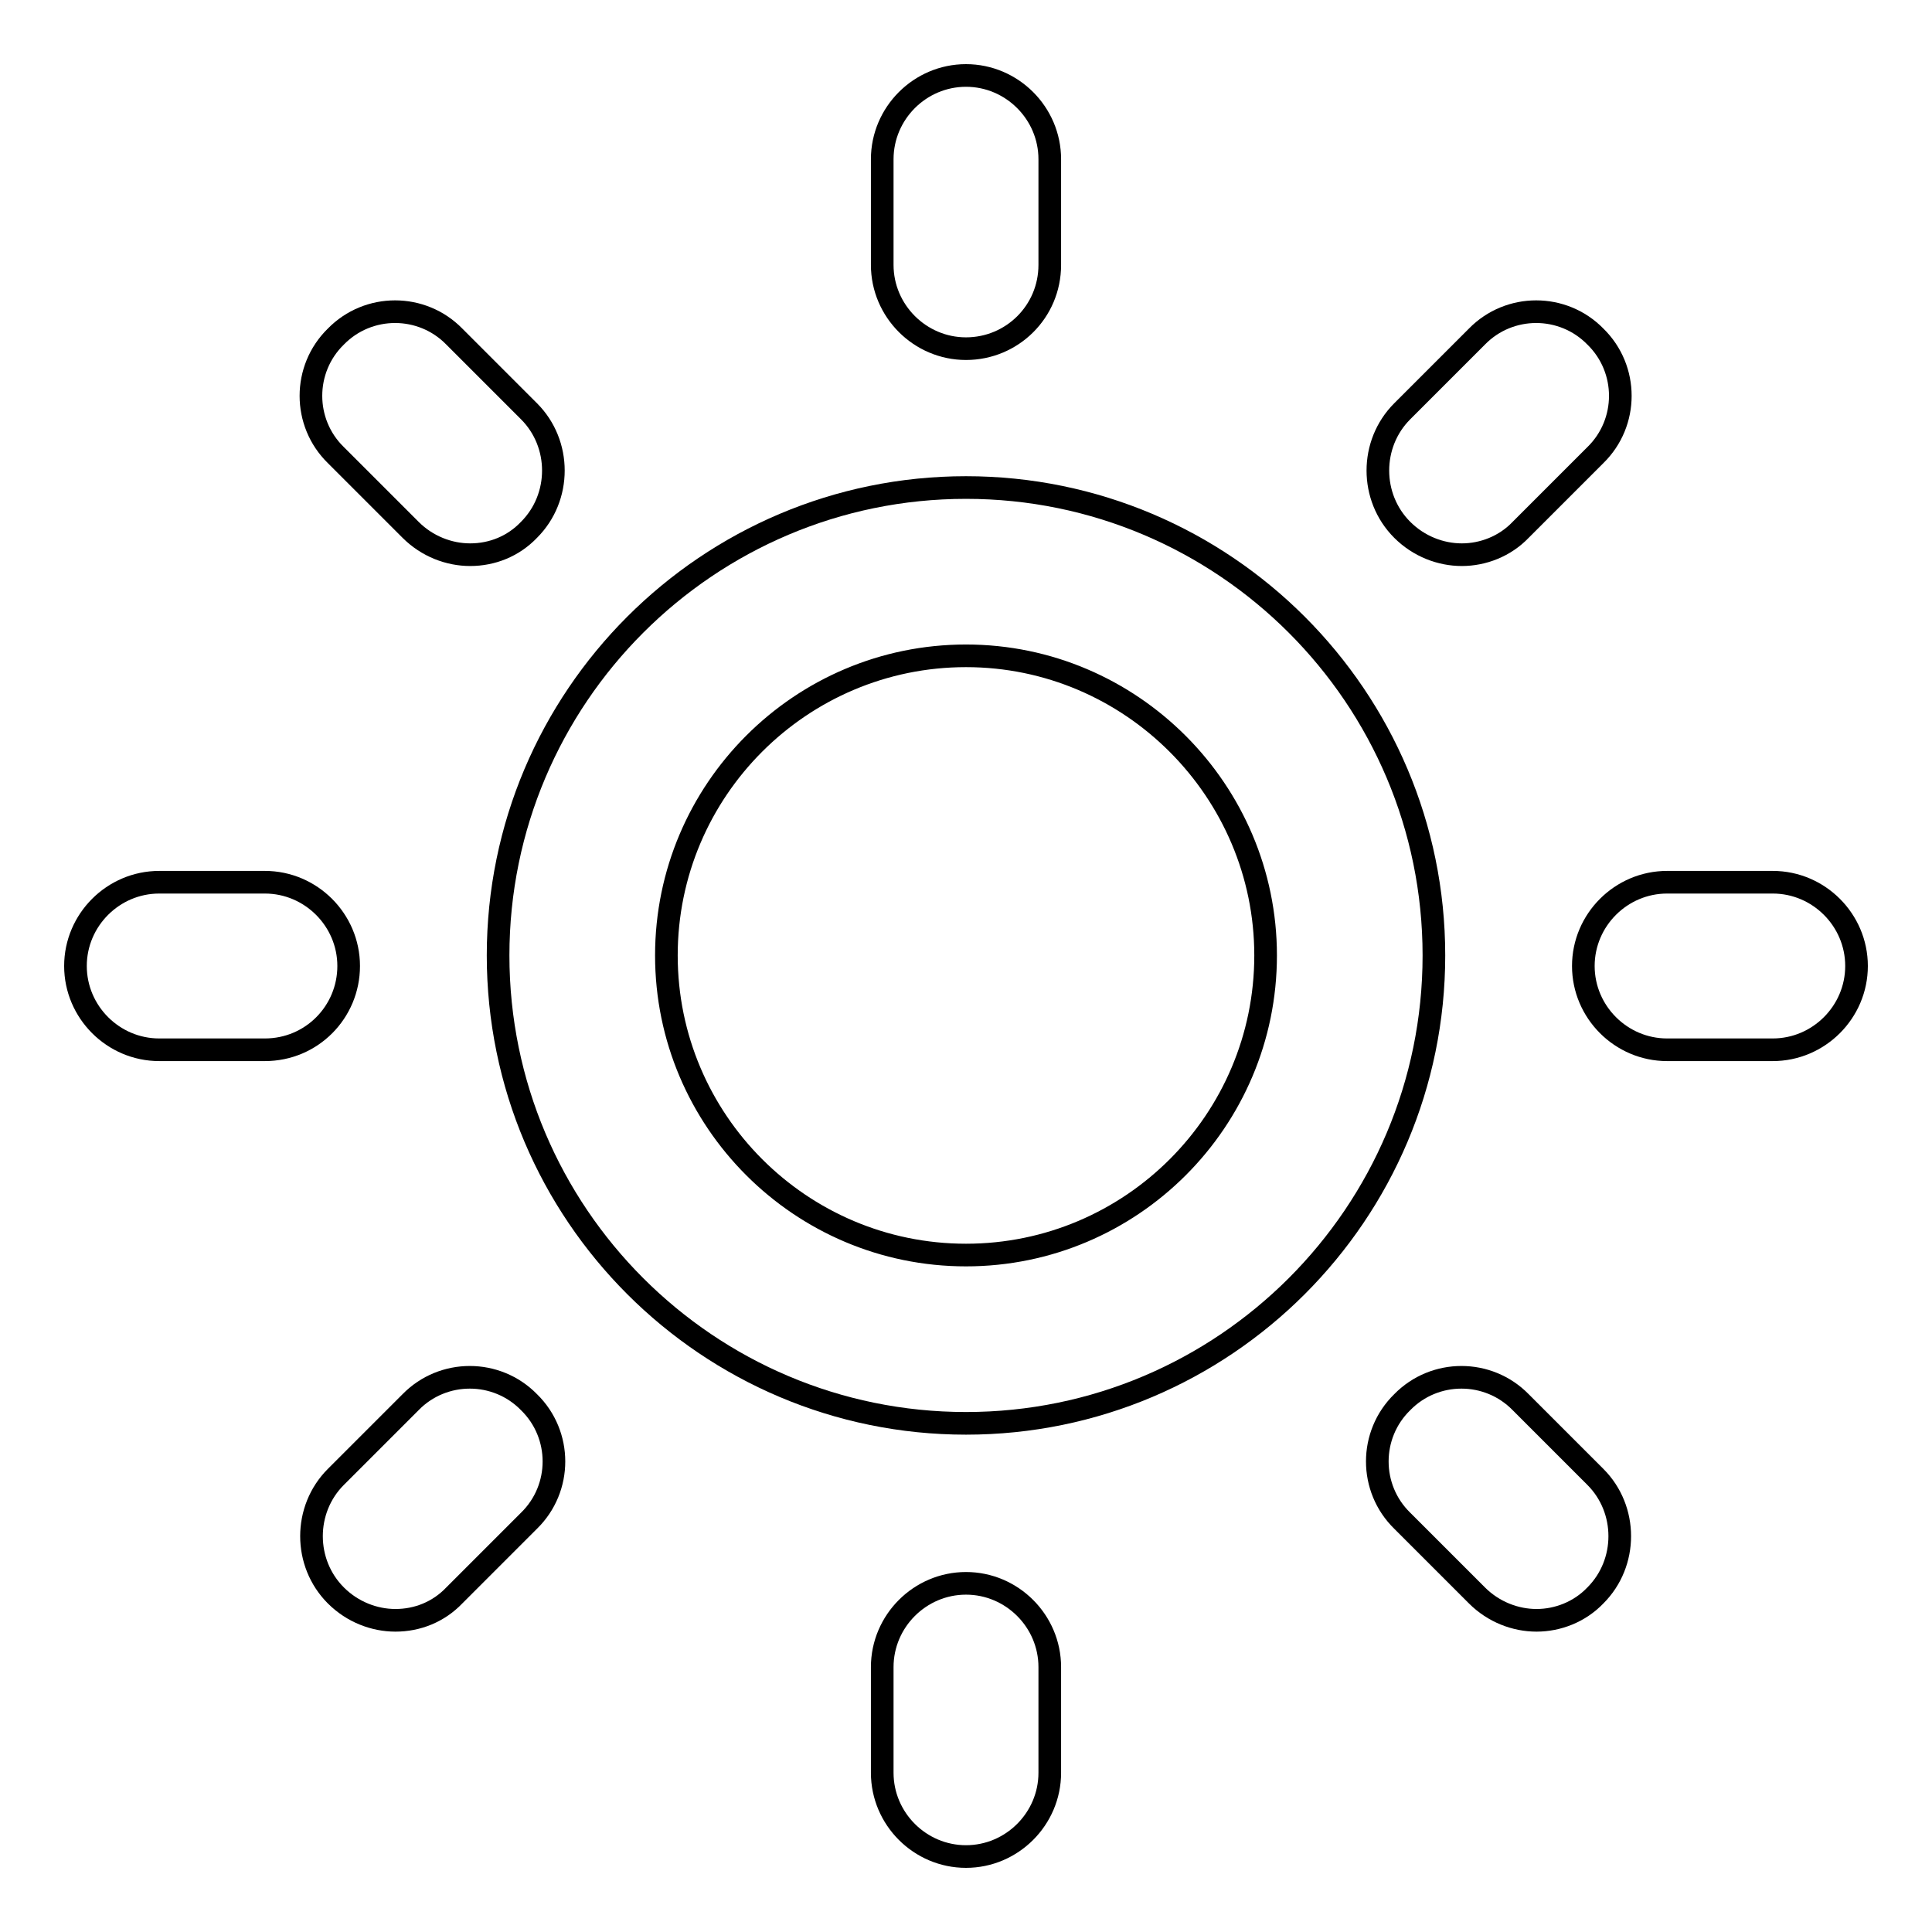
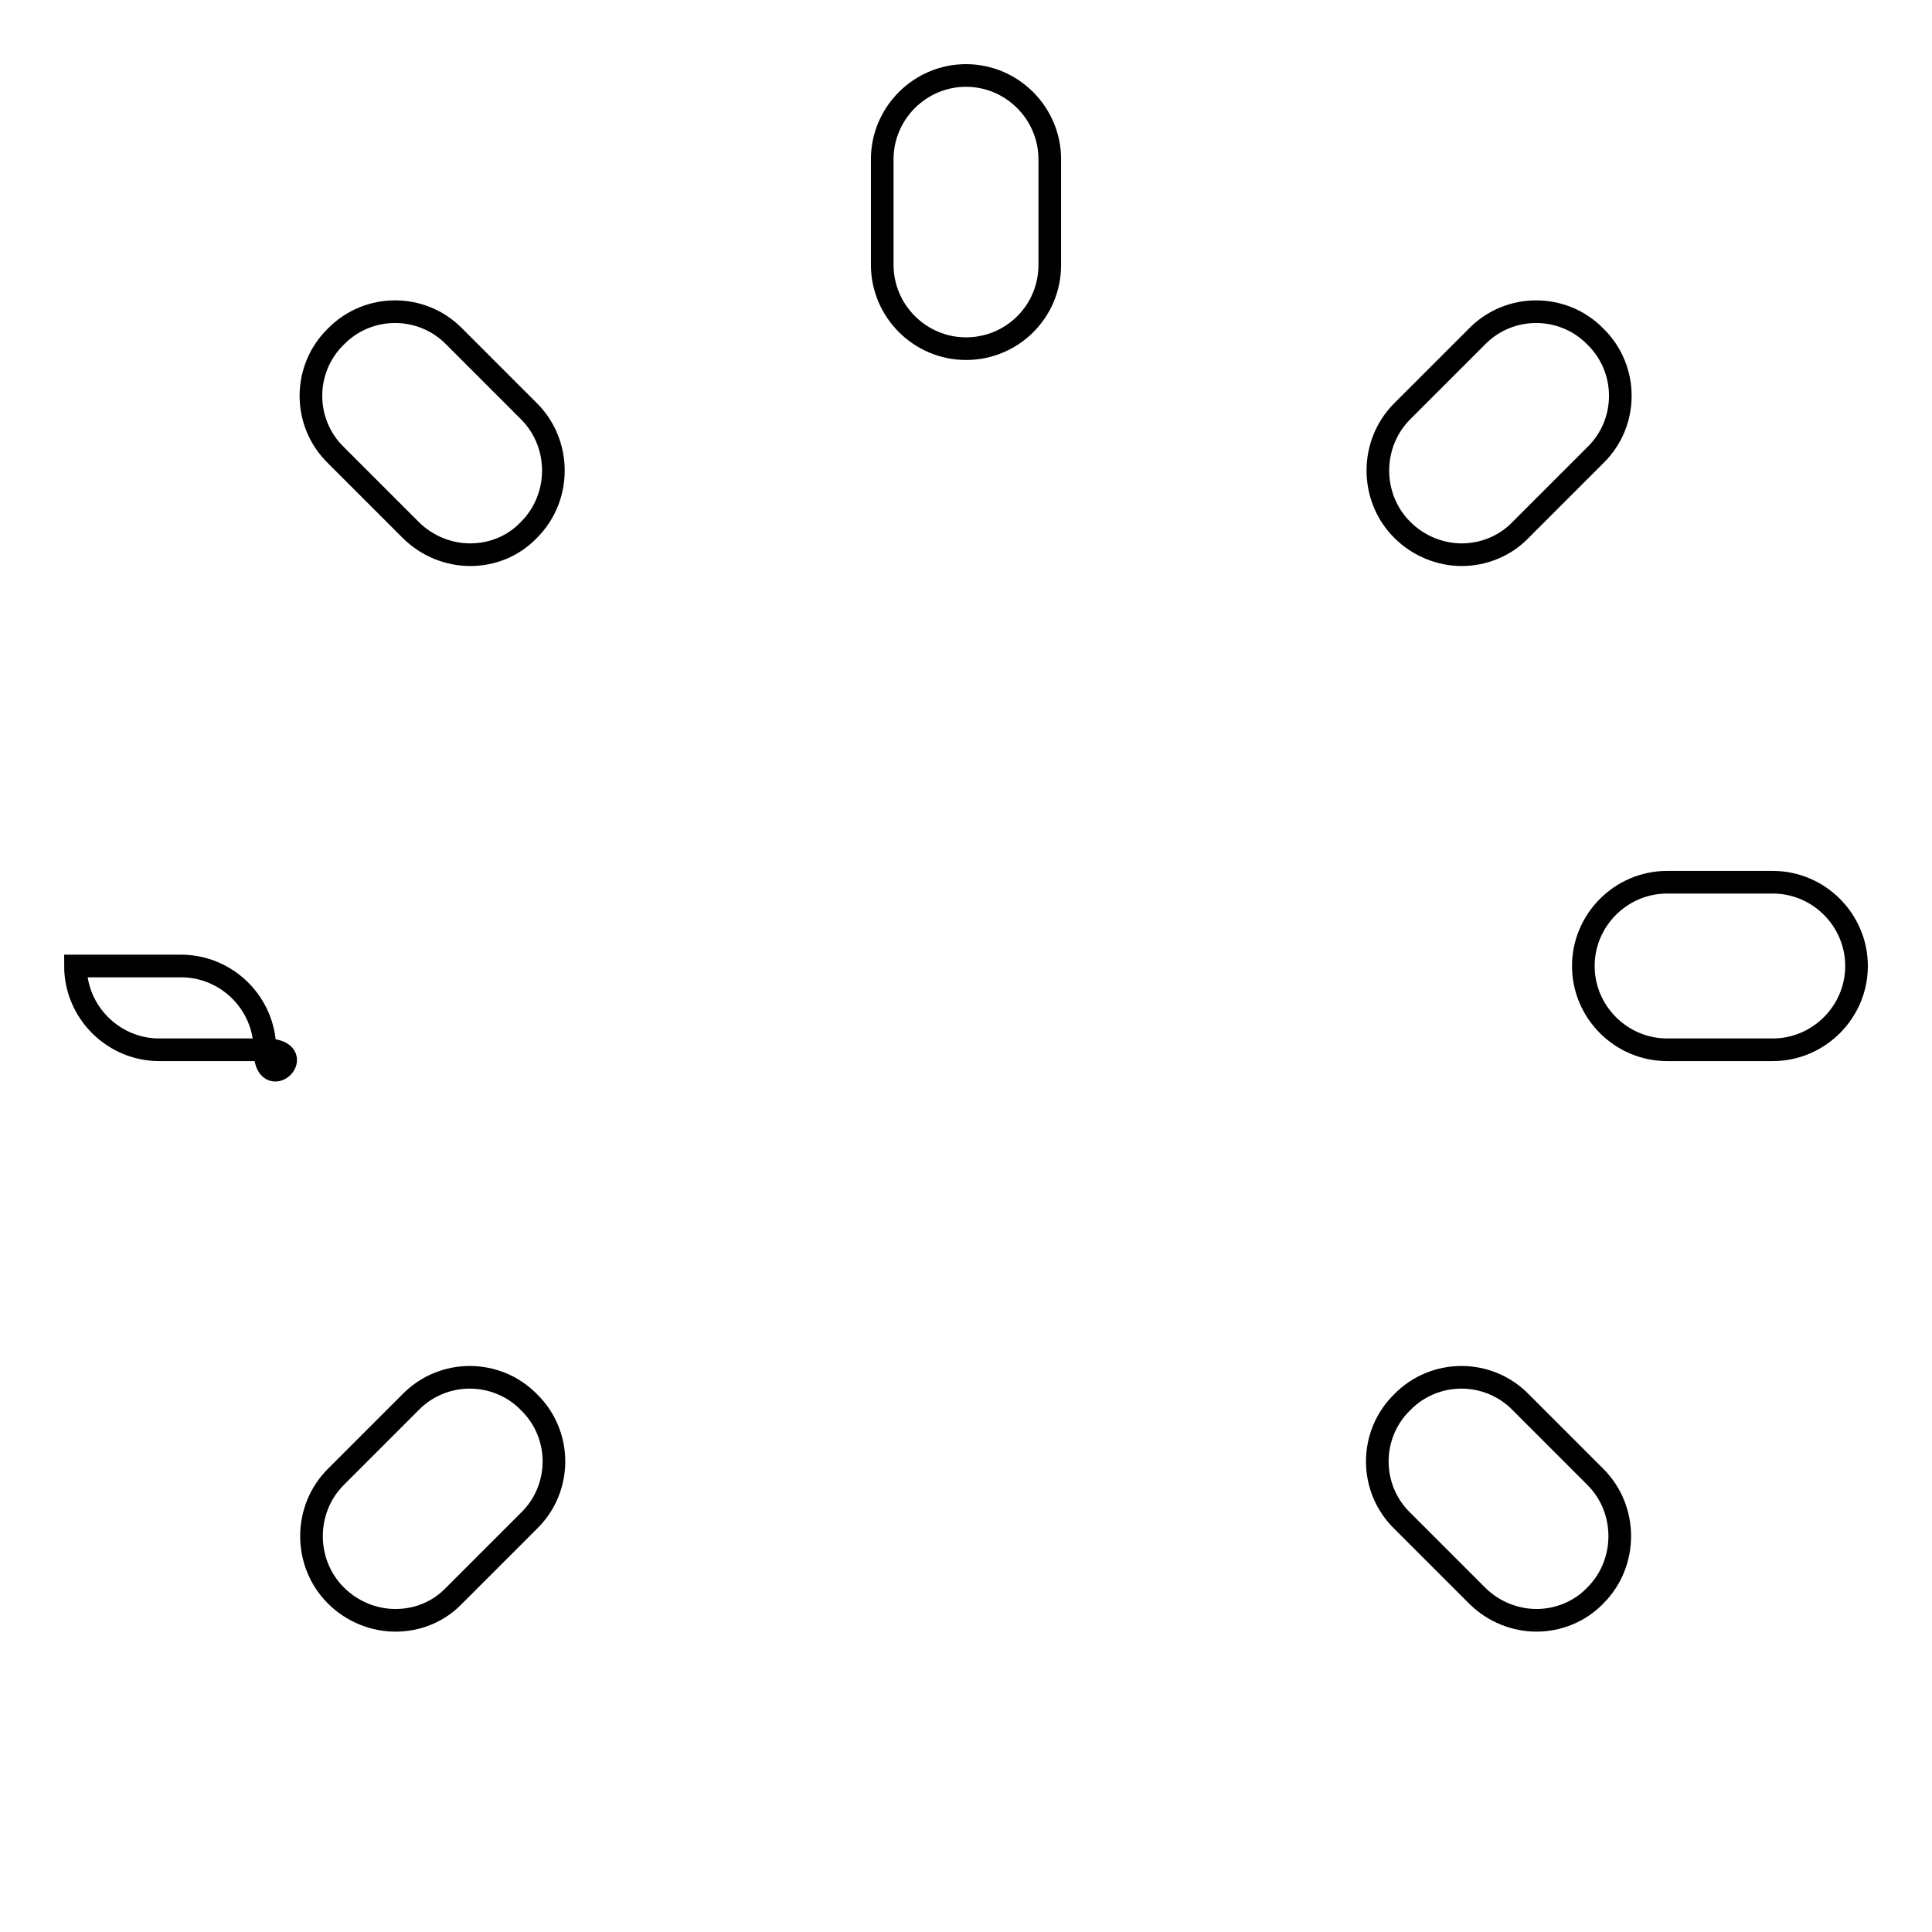
<svg xmlns="http://www.w3.org/2000/svg" version="1.1" x="0px" y="0px" viewBox="0 0 256 256" enable-background="new 0 0 256 256" xml:space="preserve">
  <g>
    <g>
-       <path stroke-width="3" fill-opacity="0" stroke="#000000" d="M128,188.6c-34.2,0-62-27.8-62-62c0-34.2,27.8-62,62-62s62,27.8,62,62C190,160.8,162.2,188.6,128,188.6 M128,86.9c-21.9,0-39.7,17.8-39.7,39.7c0,21.9,17.8,39.7,39.7,39.7s39.7-17.8,39.7-39.7C167.7,104.8,149.9,86.9,128,86.9" />
      <path stroke-width="3" fill-opacity="0" stroke="#000000" d="M128,46.2c-6.1,0-11.1-5-11.1-11.1v-14c0-6.1,5-11.1,11.1-11.1s11.1,5,11.1,11.1v14C139.1,41.3,134.1,46.2,128,46.2" />
-       <path stroke-width="3" fill-opacity="0" stroke="#000000" d="M128,246c-6.1,0-11.1-5-11.1-11.1v-14c0-6.1,5-11.1,11.1-11.1s11.1,5,11.1,11.1v14C139.1,241,134.1,246,128,246" />
      <path stroke-width="3" fill-opacity="0" stroke="#000000" d="M234.9,139.1h-14c-6.1,0-11.1-5-11.1-11.1s5-11.1,11.1-11.1h14c6.1,0,11.1,5,11.1,11.1S241,139.1,234.9,139.1" />
-       <path stroke-width="3" fill-opacity="0" stroke="#000000" d="M35.1,139.1h-14c-6.1,0-11.1-5-11.1-11.1s5-11.1,11.1-11.1h14c6.1,0,11.1,5,11.1,11.1S41.3,139.1,35.1,139.1" />
+       <path stroke-width="3" fill-opacity="0" stroke="#000000" d="M35.1,139.1h-14c-6.1,0-11.1-5-11.1-11.1h14c6.1,0,11.1,5,11.1,11.1S41.3,139.1,35.1,139.1" />
      <path stroke-width="3" fill-opacity="0" stroke="#000000" d="M193.7,73.5c-2.8,0-5.7-1.1-7.9-3.3c-4.3-4.3-4.3-11.4,0-15.7l9.9-9.9c4.3-4.4,11.4-4.4,15.7,0c4.4,4.3,4.4,11.4,0,15.7l-9.9,9.9C199.4,72.4,196.5,73.5,193.7,73.5" />
      <path stroke-width="3" fill-opacity="0" stroke="#000000" d="M52.4,214.7c-2.8,0-5.7-1.1-7.9-3.3c-4.3-4.3-4.3-11.4,0-15.7l9.9-9.9c4.3-4.4,11.4-4.4,15.7,0c4.4,4.3,4.4,11.4,0,15.7l-9.9,9.9C58.1,213.6,55.3,214.7,52.4,214.7" />
      <path stroke-width="3" fill-opacity="0" stroke="#000000" d="M203.6,214.7c-2.8,0-5.7-1.1-7.9-3.3l-9.9-9.9c-4.4-4.3-4.4-11.4,0-15.7c4.3-4.4,11.4-4.4,15.7,0l9.9,9.9c4.3,4.3,4.3,11.4,0,15.7C209.3,213.6,206.4,214.7,203.6,214.7" />
      <path stroke-width="3" fill-opacity="0" stroke="#000000" d="M62.3,73.5c-2.8,0-5.7-1.1-7.9-3.3l-9.9-9.9c-4.4-4.3-4.4-11.4,0-15.7c4.3-4.4,11.4-4.4,15.7,0l9.9,9.9c4.3,4.3,4.3,11.4,0,15.7C68,72.4,65.2,73.5,62.3,73.5" />
    </g>
  </g>
</svg>